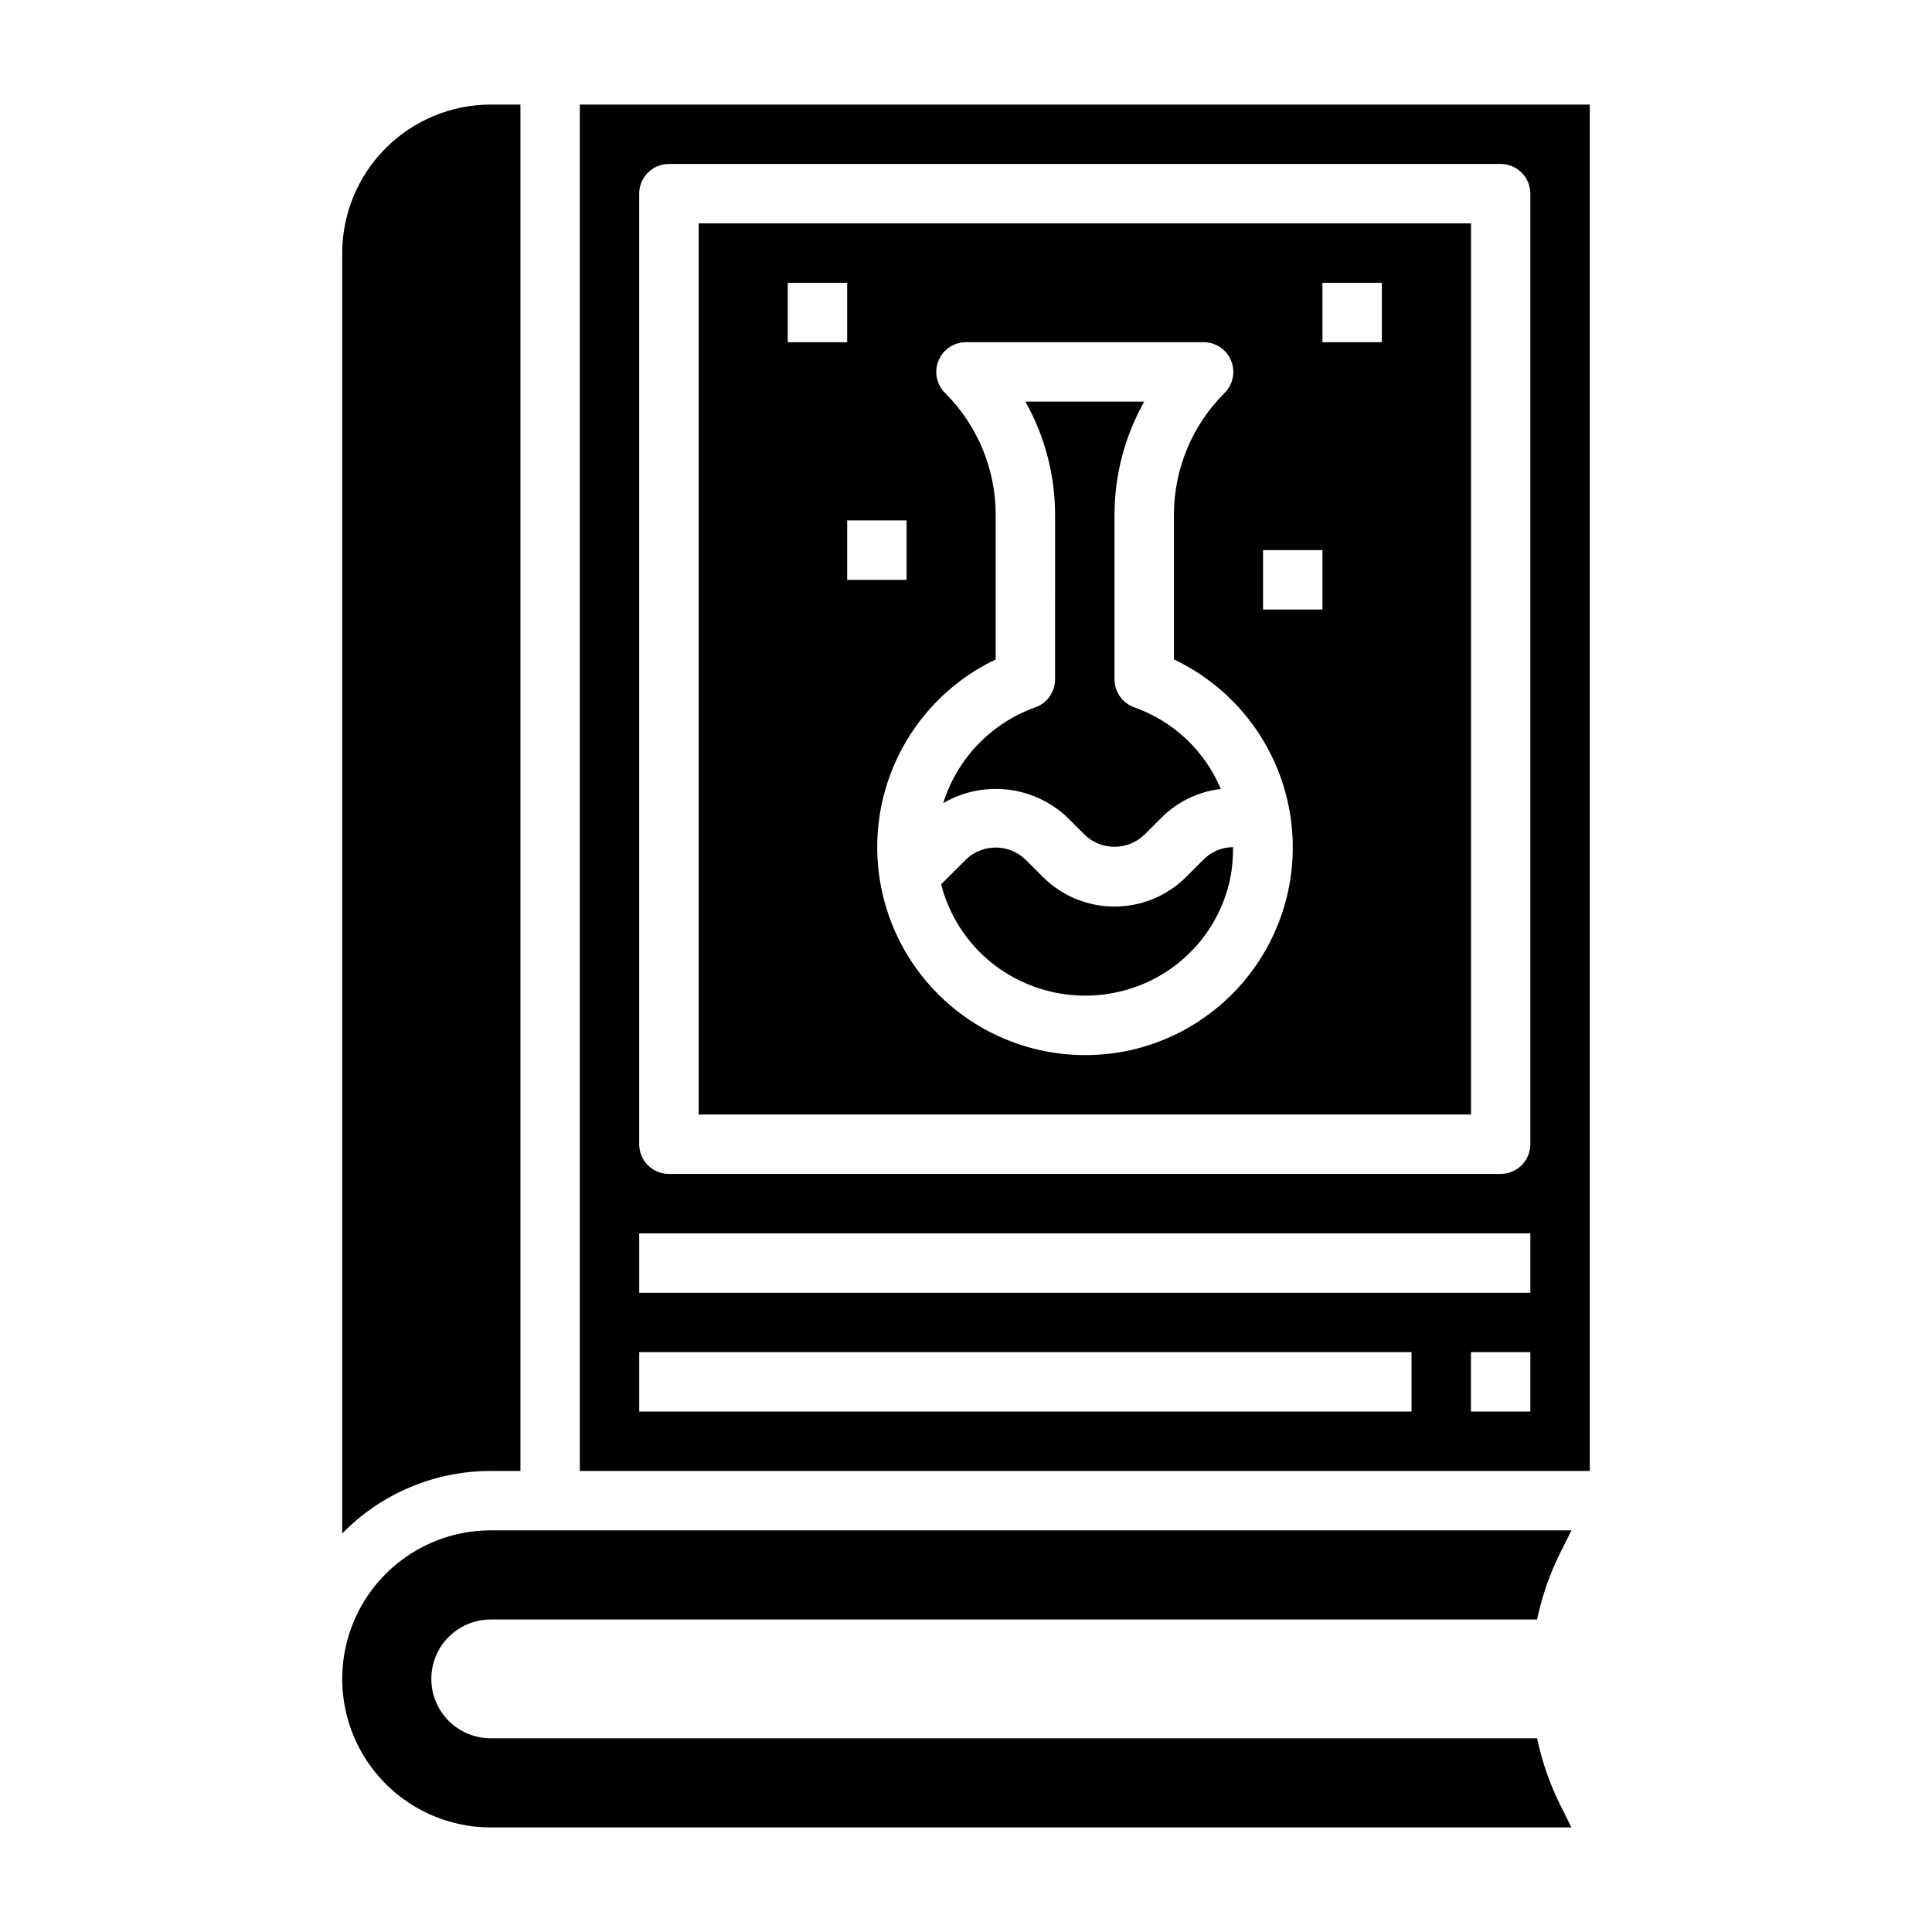
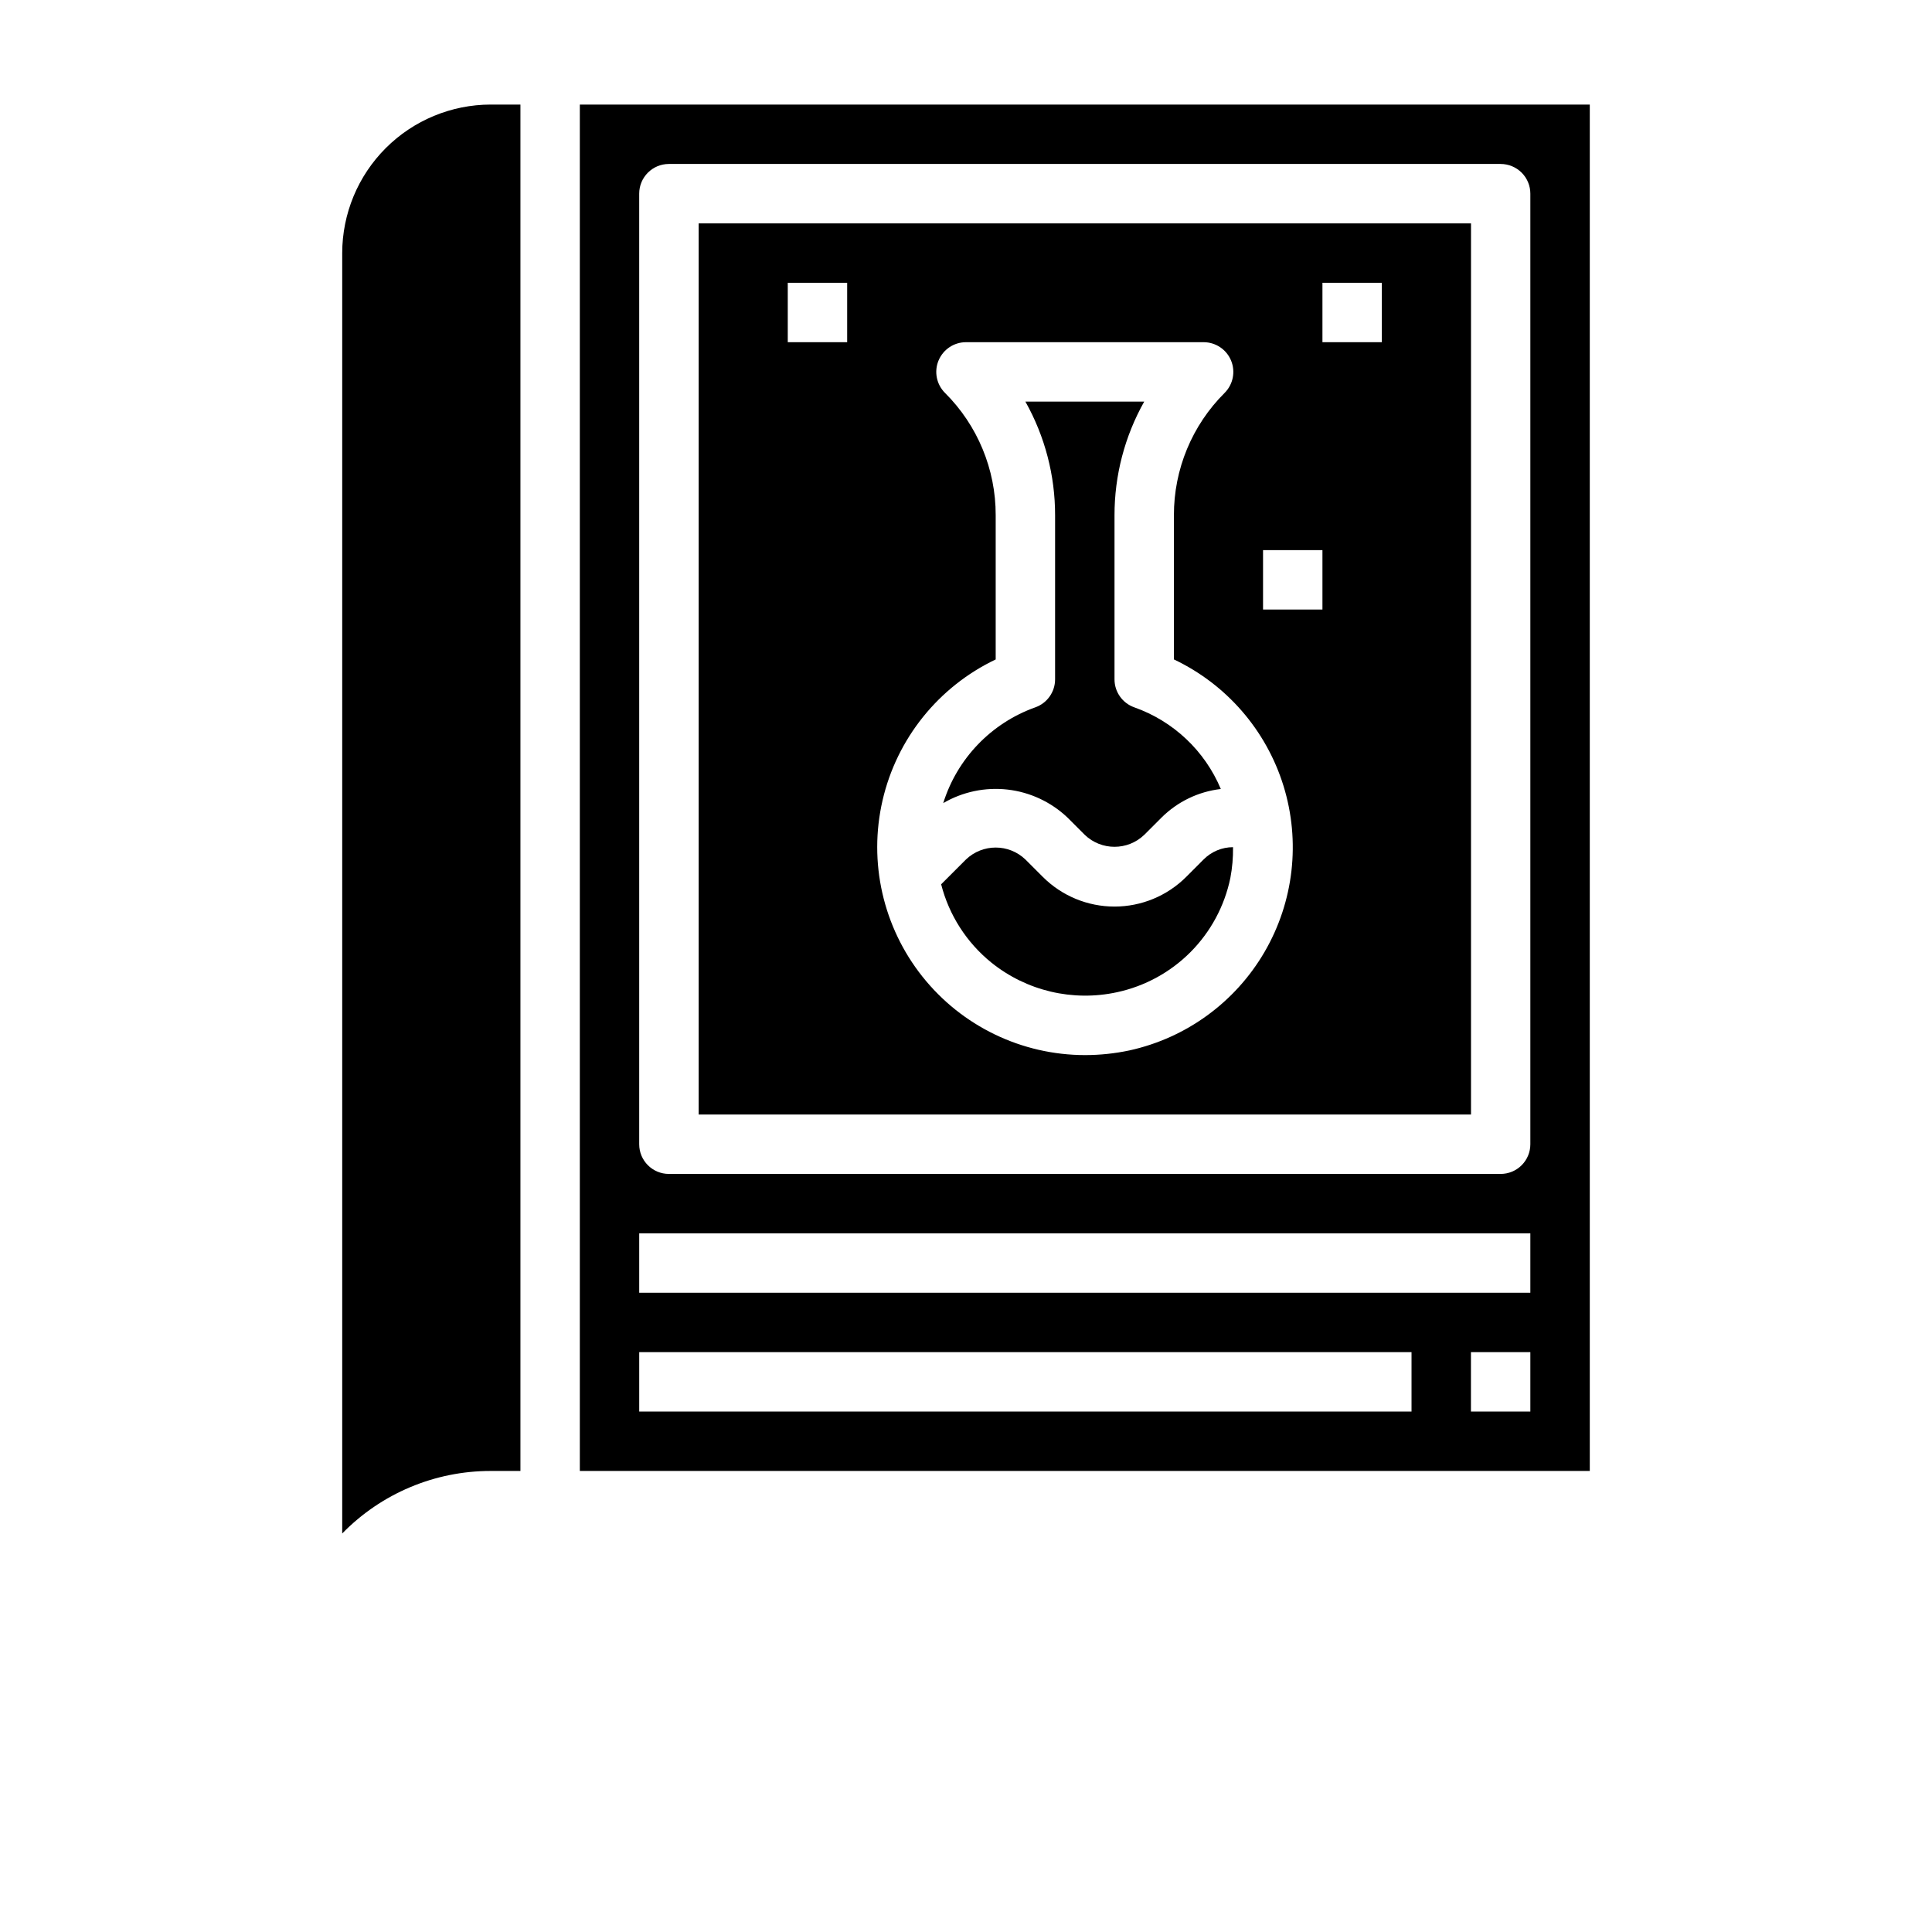
<svg xmlns="http://www.w3.org/2000/svg" fill="#000000" width="800px" height="800px" version="1.1" viewBox="144 144 512 512">
  <g>
    <path d="m458.36 376.38c-5.043 5.039-11.879 7.871-19.004 7.871-7.129 0-13.965-2.832-19.004-7.871l-4.613-4.613c-4.402-4.211-11.34-4.211-15.742 0l-6.582 6.582c2.082 8.152 6.738 15.418 13.273 20.719 9.359 7.543 21.633 10.438 33.375 7.871 7.391-1.598 14.16-5.309 19.484-10.676 5.324-5.371 8.973-12.172 10.508-19.578 0.512-2.695 0.75-5.434 0.711-8.176-2.93 0.004-5.731 1.176-7.793 3.25z" />
-     <path d="m274.05 573.18h277.29c1.289-6.102 3.34-12.016 6.106-17.602l3.008-6.016h-286.4c-14.062 0-27.055 7.504-34.086 19.68-7.031 12.18-7.031 27.184 0 39.359 7.031 12.18 20.023 19.684 34.086 19.684h286.4l-3.008-6.016c-2.766-5.59-4.816-11.504-6.106-17.602h-277.29c-5.625 0-10.824-3-13.637-7.871-2.812-4.871-2.812-10.875 0-15.746 2.812-4.871 8.012-7.871 13.637-7.871z" />
    <path d="m423.61 324.03c0.004 3.332-2.098 6.309-5.242 7.422-11.668 4.16-20.703 13.559-24.402 25.379 5.16-3.012 11.152-4.266 17.086-3.582 5.934 0.688 11.484 3.281 15.82 7.391l4.613 4.613c4.402 4.211 11.34 4.211 15.742 0l4.613-4.613c4.234-4.203 9.762-6.863 15.688-7.547-4.246-10.125-12.574-17.984-22.93-21.641-3.144-1.113-5.246-4.09-5.242-7.422v-43.457c-0.016-10.555 2.695-20.938 7.871-30.141h-31.488c5.176 9.203 7.887 19.586 7.871 30.141z" />
    <path d="m281.92 533.82v-362.11h-7.871c-10.438 0.012-20.441 4.164-27.82 11.539-7.379 7.379-11.527 17.387-11.539 27.82v339.32c10.348-10.605 24.539-16.582 39.359-16.57z" />
    <path d="m297.66 171.71v362.11h267.65v-362.11zm220.41 346.37h-204.67v-15.742h204.67zm31.488 0h-15.742v-15.742h15.742zm0-31.488h-236.16v-15.742h236.16zm0-39.359c0 2.09-0.828 4.09-2.305 5.566-1.477 1.477-3.481 2.305-5.566 2.305h-220.42c-4.348 0-7.871-3.523-7.871-7.871v-251.91c0-4.348 3.523-7.871 7.871-7.871h220.42c2.086 0 4.09 0.832 5.566 2.305 1.477 1.477 2.305 3.481 2.305 5.566z" />
-     <path d="m329.15 439.36h204.68v-236.16h-204.68zm165.31-220.42h15.742v15.742l-15.742 0.004zm-15.742 70.848h15.742v15.742l-15.742 0.004zm-85.992-50.246c1.219-2.941 4.09-4.859 7.273-4.856h62.977c3.18 0 6.051 1.918 7.269 4.859s0.543 6.324-1.707 8.578c-8.633 8.586-13.469 20.27-13.438 32.445v38.188c13.938 6.609 24.469 18.754 29.035 33.488 4.562 14.734 2.742 30.707-5.019 44.035-7.762 13.328-20.754 22.797-35.824 26.098-3.852 0.816-7.781 1.23-11.719 1.234-16.797 0-32.672-7.66-43.125-20.809-10.453-13.145-14.34-30.34-10.559-46.703 3.781-16.363 14.82-30.109 29.98-37.336v-38.195c0.035-12.176-4.805-23.859-13.438-32.445-2.254-2.254-2.926-5.641-1.707-8.582zm-8.473 58.121h-15.742v-15.746h15.742zm-31.488-78.723h15.742v15.742l-15.742 0.004z" />
+     <path d="m329.15 439.36h204.68v-236.16h-204.68zm165.31-220.42h15.742v15.742l-15.742 0.004zm-15.742 70.848h15.742v15.742l-15.742 0.004zm-85.992-50.246c1.219-2.941 4.09-4.859 7.273-4.856h62.977c3.18 0 6.051 1.918 7.269 4.859s0.543 6.324-1.707 8.578c-8.633 8.586-13.469 20.27-13.438 32.445v38.188c13.938 6.609 24.469 18.754 29.035 33.488 4.562 14.734 2.742 30.707-5.019 44.035-7.762 13.328-20.754 22.797-35.824 26.098-3.852 0.816-7.781 1.23-11.719 1.234-16.797 0-32.672-7.66-43.125-20.809-10.453-13.145-14.34-30.34-10.559-46.703 3.781-16.363 14.82-30.109 29.98-37.336v-38.195c0.035-12.176-4.805-23.859-13.438-32.445-2.254-2.254-2.926-5.641-1.707-8.582zm-8.473 58.121h-15.742h15.742zm-31.488-78.723h15.742v15.742l-15.742 0.004z" />
  </g>
</svg>